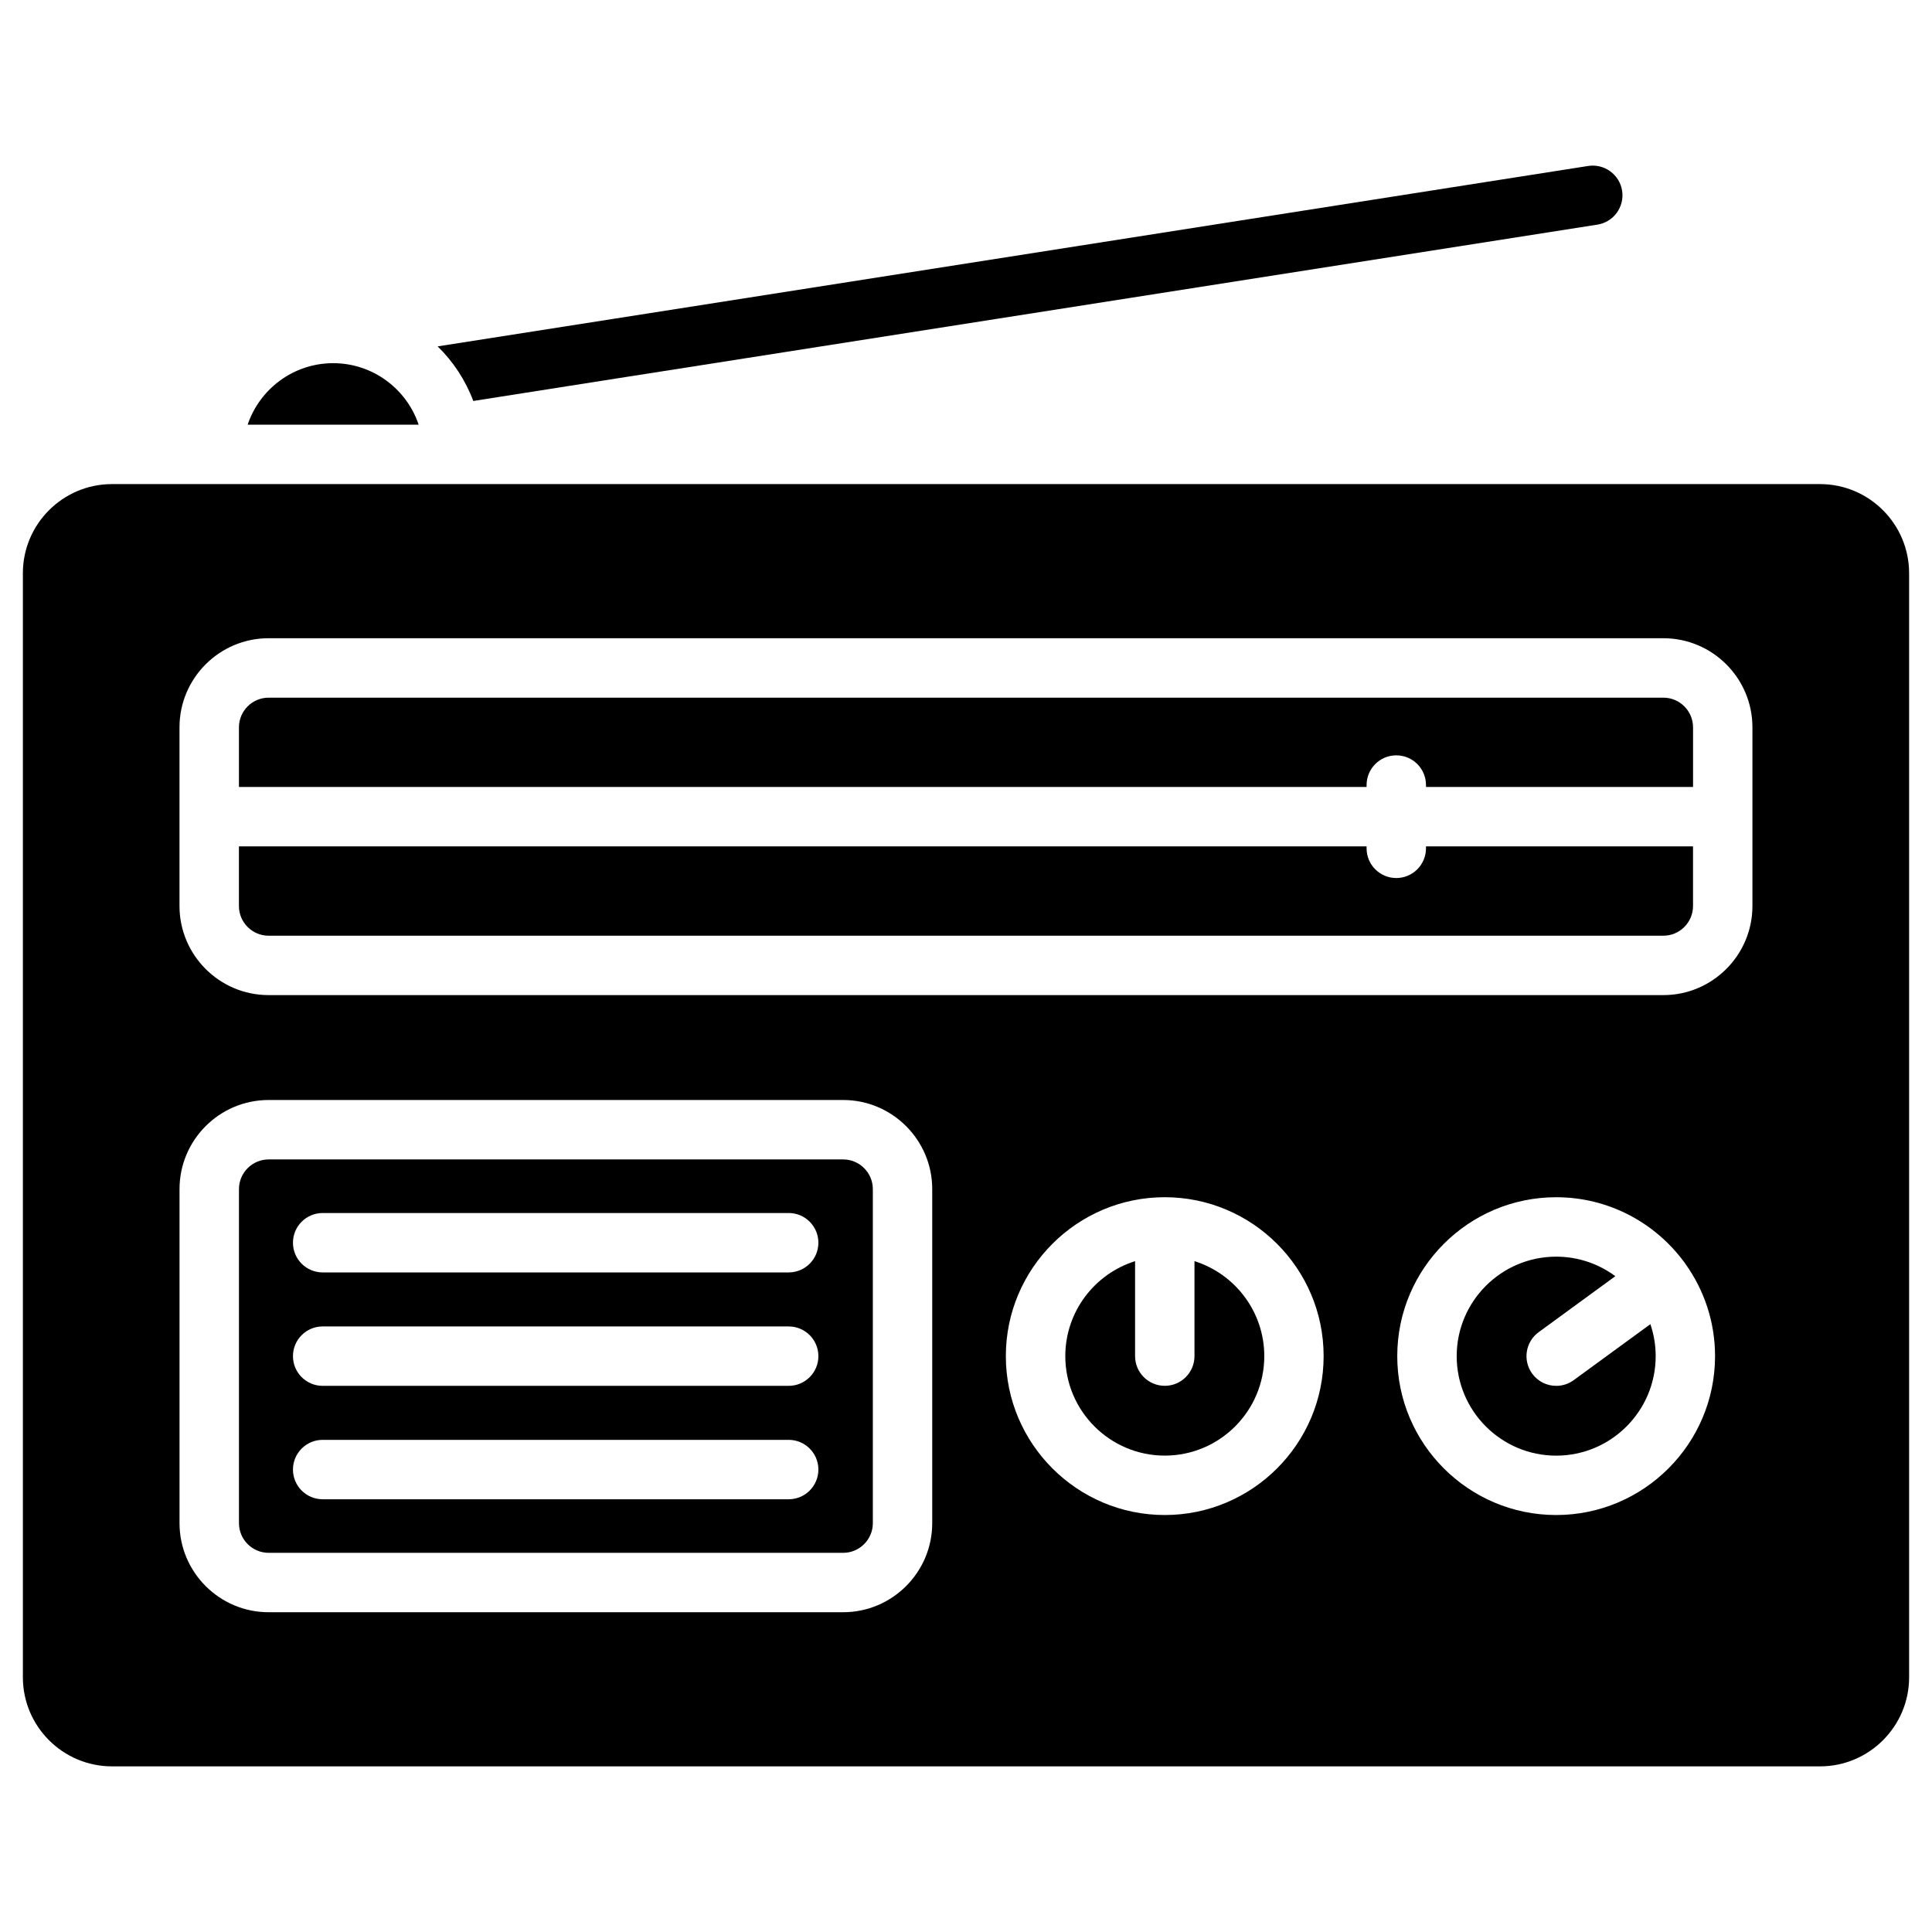
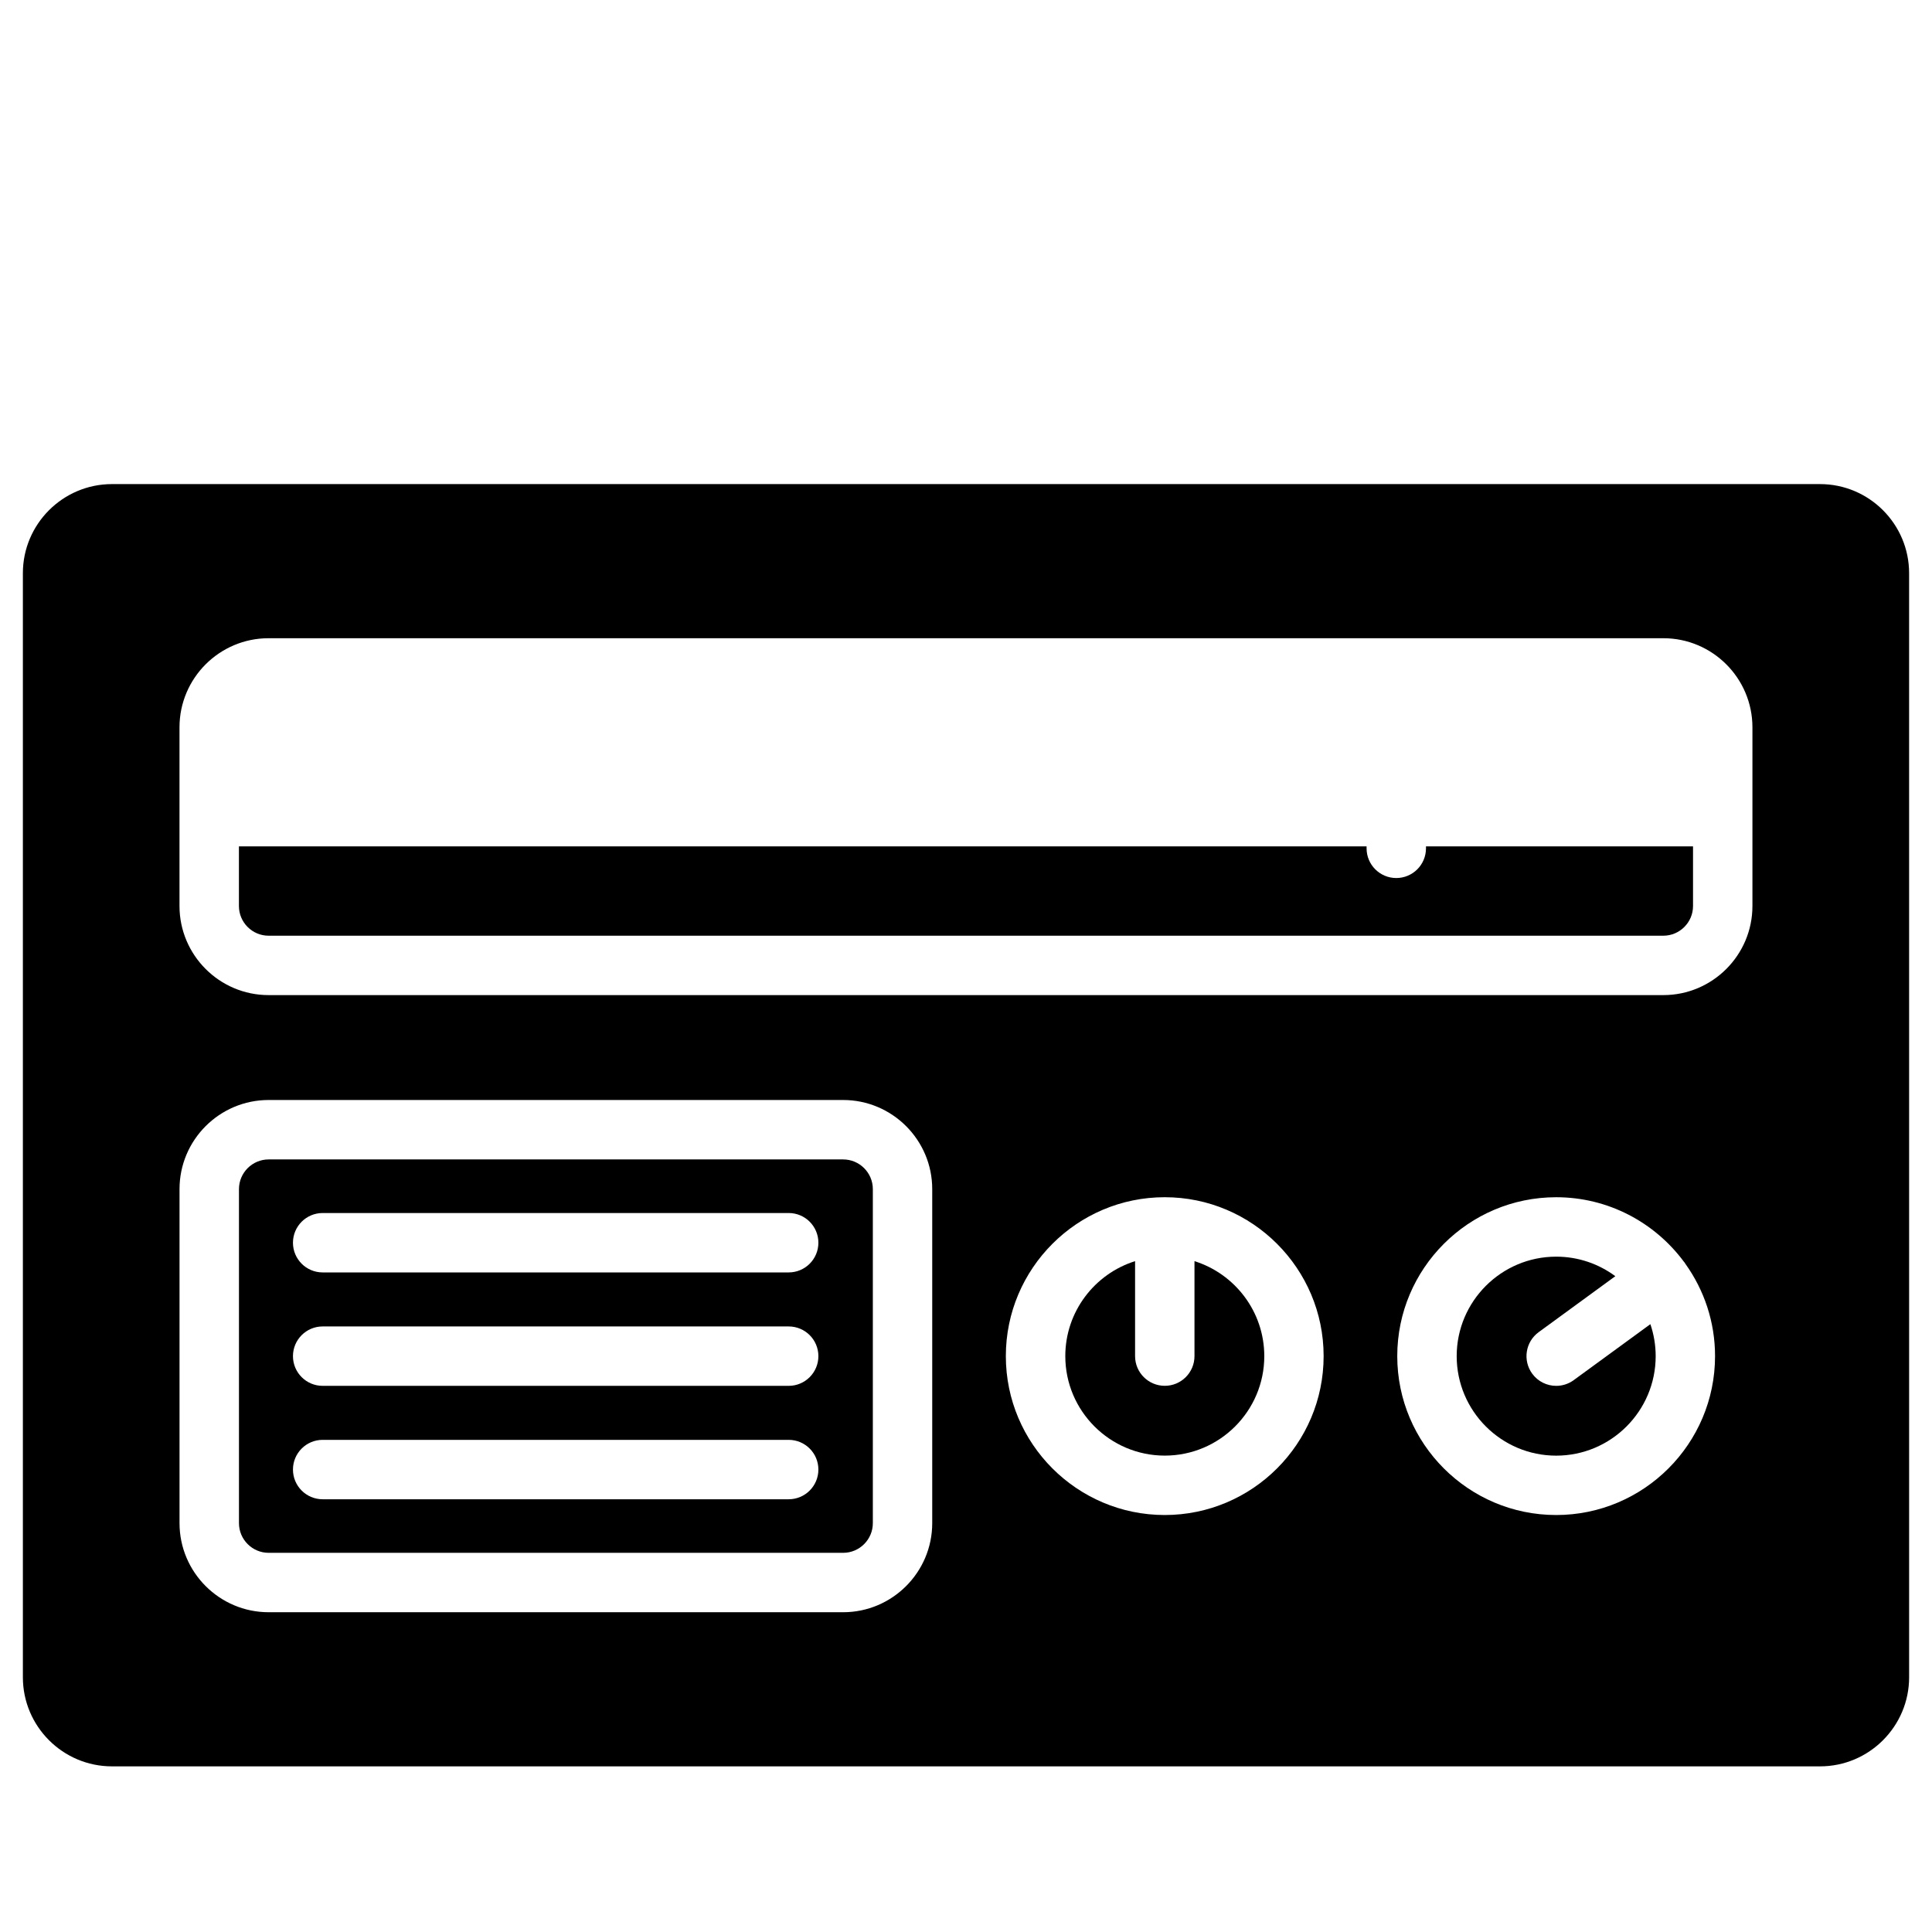
<svg xmlns="http://www.w3.org/2000/svg" fill="#000000" width="800px" height="800px" version="1.1" viewBox="144 144 512 512">
  <g>
-     <path d="m209.63 256.55c3.18-9.465 12.145-16.305 22.66-16.305 10.52 0 19.484 6.84 22.66 16.305z" />
-     <path d="m567.32 203.53-241.94 37.953-15.539 2.43-40.414 6.348c-2.066-5.5-5.312-10.43-9.445-14.465l46.711-7.32 258.18-40.492c4.301-0.668 8.324 2.262 9.004 6.555 0.668 4.297-2.266 8.324-6.562 8.992z" />
    <path d="m561.05 509.75c-1.398 1.023-3.027 1.516-4.637 1.516-2.43 0-4.824-1.121-6.363-3.231-2.562-3.512-1.797-8.438 1.715-11l20.312-14.832c-4.383-3.25-9.805-5.176-15.672-5.176-14.539 0-26.367 11.828-26.367 26.367s11.828 26.367 26.367 26.367c14.539 0 26.367-11.828 26.367-26.367 0-2.965-0.5-5.816-1.406-8.477z" />
    <path d="m367.44 451.26h-152.24c-4.34 0-7.871 3.531-7.871 7.871v88.512c0 4.34 3.531 7.871 7.871 7.871h152.24c4.34 0 7.871-3.531 7.871-7.871v-88.512c0-4.336-3.531-7.871-7.871-7.871zm-14.43 90.059h-123.5c-4.348 0-7.871-3.523-7.871-7.871 0-4.348 3.523-7.871 7.871-7.871h123.5c4.348 0 7.871 3.523 7.871 7.871 0 4.348-3.523 7.871-7.871 7.871zm0-30.055h-123.5c-4.348 0-7.871-3.523-7.871-7.871s3.523-7.871 7.871-7.871h123.5c4.348 0 7.871 3.523 7.871 7.871 0 4.344-3.523 7.871-7.871 7.871zm0-30.059h-123.5c-4.348 0-7.871-3.523-7.871-7.871 0-4.348 3.523-7.871 7.871-7.871h123.5c4.348 0 7.871 3.523 7.871 7.871 0 4.348-3.523 7.871-7.871 7.871z" />
    <path d="m460.55 478.22v25.164c0 4.348-3.523 7.871-7.871 7.871-4.348 0-7.871-3.523-7.871-7.871v-25.164c-10.703 3.356-18.492 13.367-18.492 25.164 0 14.539 11.828 26.367 26.367 26.367 14.539 0 26.367-11.828 26.367-26.367-0.008-11.797-7.797-21.809-18.5-25.164z" />
-     <path d="m506.16 352.56v-0.516c0-4.348 3.523-7.871 7.871-7.871s7.871 3.523 7.871 7.871v0.516h70.773v-15.801c0-4.34-3.531-7.871-7.871-7.871h-369.61c-4.34 0-7.871 3.531-7.871 7.871v15.801z" />
    <path d="m626.32 272.29h-452.64c-13.023 0-23.617 10.594-23.617 23.617v292.58c0 13.023 10.594 23.617 23.617 23.617h452.64c13.023 0 23.617-10.594 23.617-23.617l-0.004-292.58c0-13.023-10.594-23.617-23.613-23.617zm-235.27 275.35c0 13.023-10.594 23.617-23.617 23.617h-152.24c-13.023 0-23.617-10.594-23.617-23.617v-88.512c0-13.023 10.594-23.617 23.617-23.617h152.24c13.023 0 23.617 10.594 23.617 23.617zm61.617-2.144c-23.219 0-42.109-18.891-42.109-42.109 0-23.223 18.891-42.113 42.109-42.113s42.109 18.891 42.109 42.109c0 23.223-18.887 42.113-42.109 42.113zm103.73 0c-23.219 0-42.109-18.891-42.109-42.109s18.891-42.109 42.109-42.109c13.824 0 26.113 6.699 33.797 17.02 0.07 0.086 0.145 0.168 0.211 0.258 0.109 0.148 0.203 0.305 0.301 0.457 4.906 6.883 7.801 15.293 7.801 24.371 0 23.223-18.891 42.113-42.109 42.113zm52.016-161.4c0 13.023-10.594 23.617-23.617 23.617h-369.61c-13.023 0-23.617-10.594-23.617-23.617v-47.344c0-13.023 10.594-23.617 23.617-23.617h369.61c13.023 0 23.617 10.594 23.617 23.617z" />
    <path d="m521.9 368.3v0.516c0 4.348-3.523 7.871-7.871 7.871s-7.871-3.523-7.871-7.871v-0.516h-298.84v15.801c0 4.34 3.531 7.871 7.871 7.871h369.61c4.34 0 7.871-3.531 7.871-7.871v-15.801z" />
  </g>
</svg>